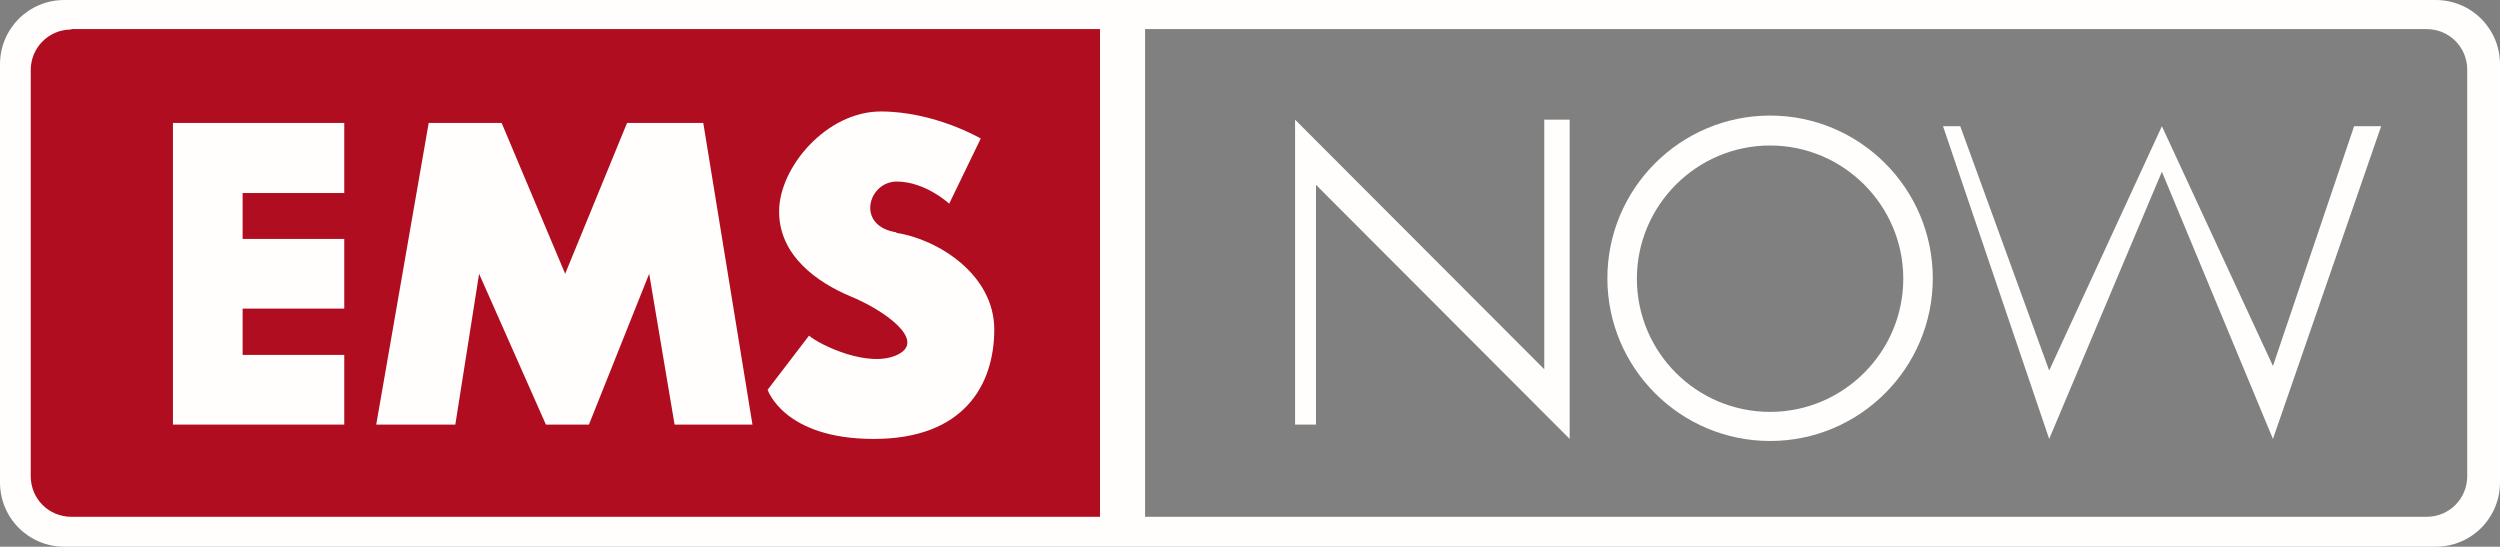
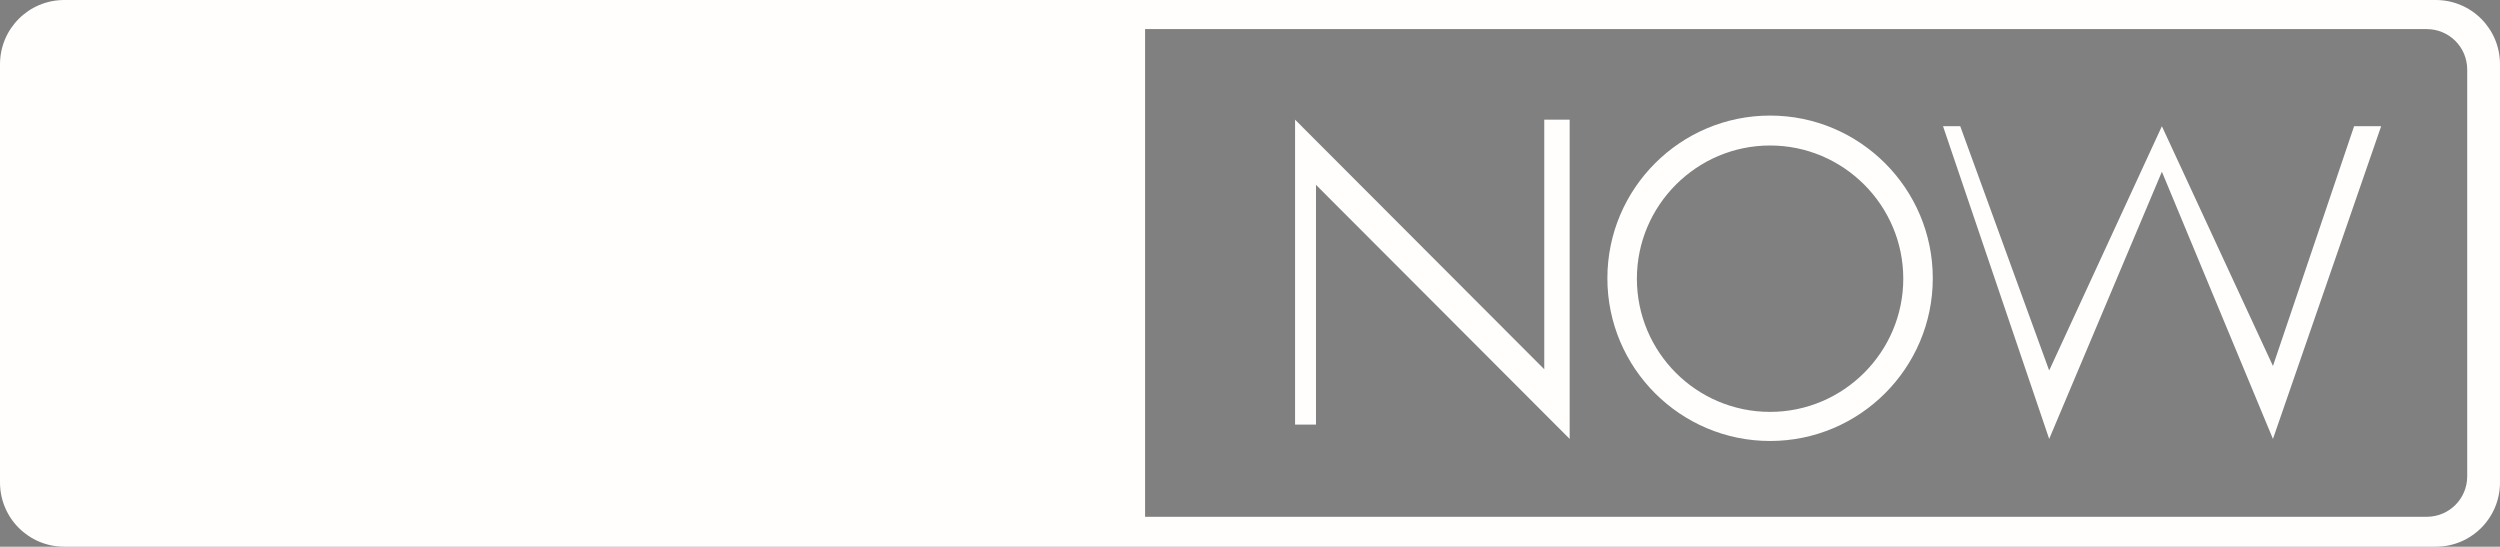
<svg xmlns="http://www.w3.org/2000/svg" id="Layer_2" version="1.1" viewBox="0 0 610 133.4">
  <rect x="0" y="0" width="610" height="133.4" fill="#808080" stroke="none" />
  <defs>
    <style>
      .st0 {
        fill: #b10d20;
      }

      .st1 {
        fill: #fffefd;
      }
    </style>
  </defs>
  <g id="Layer_1-2">
    <g>
      <g>
        <polygon class="st1" points="376.8 90.1 316 29.2 316 103.6 321.1 103.6 321.1 45.1 383 107.1 383 29.2 376.8 29.2 376.8 90.1" />
        <polygon class="st1" points="554.6 89.3 527.5 30.8 500 90.4 478.3 30.8 474.1 30.8 500 107.1 527.5 41.9 554.6 107.1 581 30.8 574.4 30.8 554.6 89.3" />
-         <path class="st1" d="M431.9,28.2c-21.9,0-39.7,17.8-39.7,39.7s17.8,39.7,39.7,39.7,39.7-17.8,39.7-39.7-17.8-39.7-39.7-39.7ZM431.9,100.5c-18,0-32.5-14.6-32.5-32.5s14.6-32.5,32.5-32.5,32.5,14.6,32.5,32.5-14.6,32.5-32.5,32.5Z" />
+         <path class="st1" d="M431.9,28.2c-21.9,0-39.7,17.8-39.7,39.7s17.8,39.7,39.7,39.7,39.7-17.8,39.7-39.7-17.8-39.7-39.7-39.7M431.9,100.5c-18,0-32.5-14.6-32.5-32.5s14.6-32.5,32.5-32.5,32.5,14.6,32.5,32.5-14.6,32.5-32.5,32.5Z" />
        <path class="st1" d="M594.3,0H15.7C7,0,0,7,0,15.7v102c0,8.7,7,15.7,15.7,15.7h578.6c8.7,0,15.7-7,15.7-15.7V15.7c0-8.7-7-15.7-15.7-15.7ZM602,116.2c0,5.5-4.4,9.9-9.9,9.9h0s-312.7,0-312.7,0V7.1h312.7c5.5,0,9.9,4.4,9.9,9.9v99.1Z" />
      </g>
-       <path class="st0" d="M17.4,7.1h251v119H17.4c-5.5,0-9.9-4.4-9.9-9.9V17.1c0-5.5,4.4-9.9,9.9-9.9h0Z" />
      <g>
        <polygon class="st1" points="42.2 30 42.2 47.1 42.2 58.3 42.2 75.3 42.2 86.6 42.2 103.6 59.2 103.6 84 103.6 84 86.6 59.2 86.6 59.2 75.3 84 75.3 84 58.3 59.2 58.3 59.2 47.1 84 47.1 84 30 59.2 30 42.2 30" />
-         <polygon class="st1" points="153 30 137.9 66.8 122.4 30 104.6 30 91.8 103.6 111.1 103.6 116.9 66.8 133.2 103.6 143.7 103.6 158.4 66.8 164.6 103.6 183.6 103.6 171.6 30 153 30" />
-         <path class="st1" d="M218.8,56.7c-10.1-1.5-7-12.4,0-12.4s12.8,5.4,12.8,5.4l7.7-15.9s-11.2-6.6-24.4-6.6-24.8,13.6-24.8,24.4,9.3,17.3,17.4,20.7c8.1,3.3,18.6,10.7,11.6,14.2s-19-2.3-21.7-4.6l-10.1,13.2s3.9,12,25.9,12,29.4-13.2,29.4-26.7-13.9-22.1-24-23.6h0Z" />
      </g>
    </g>
  </g>
</svg>